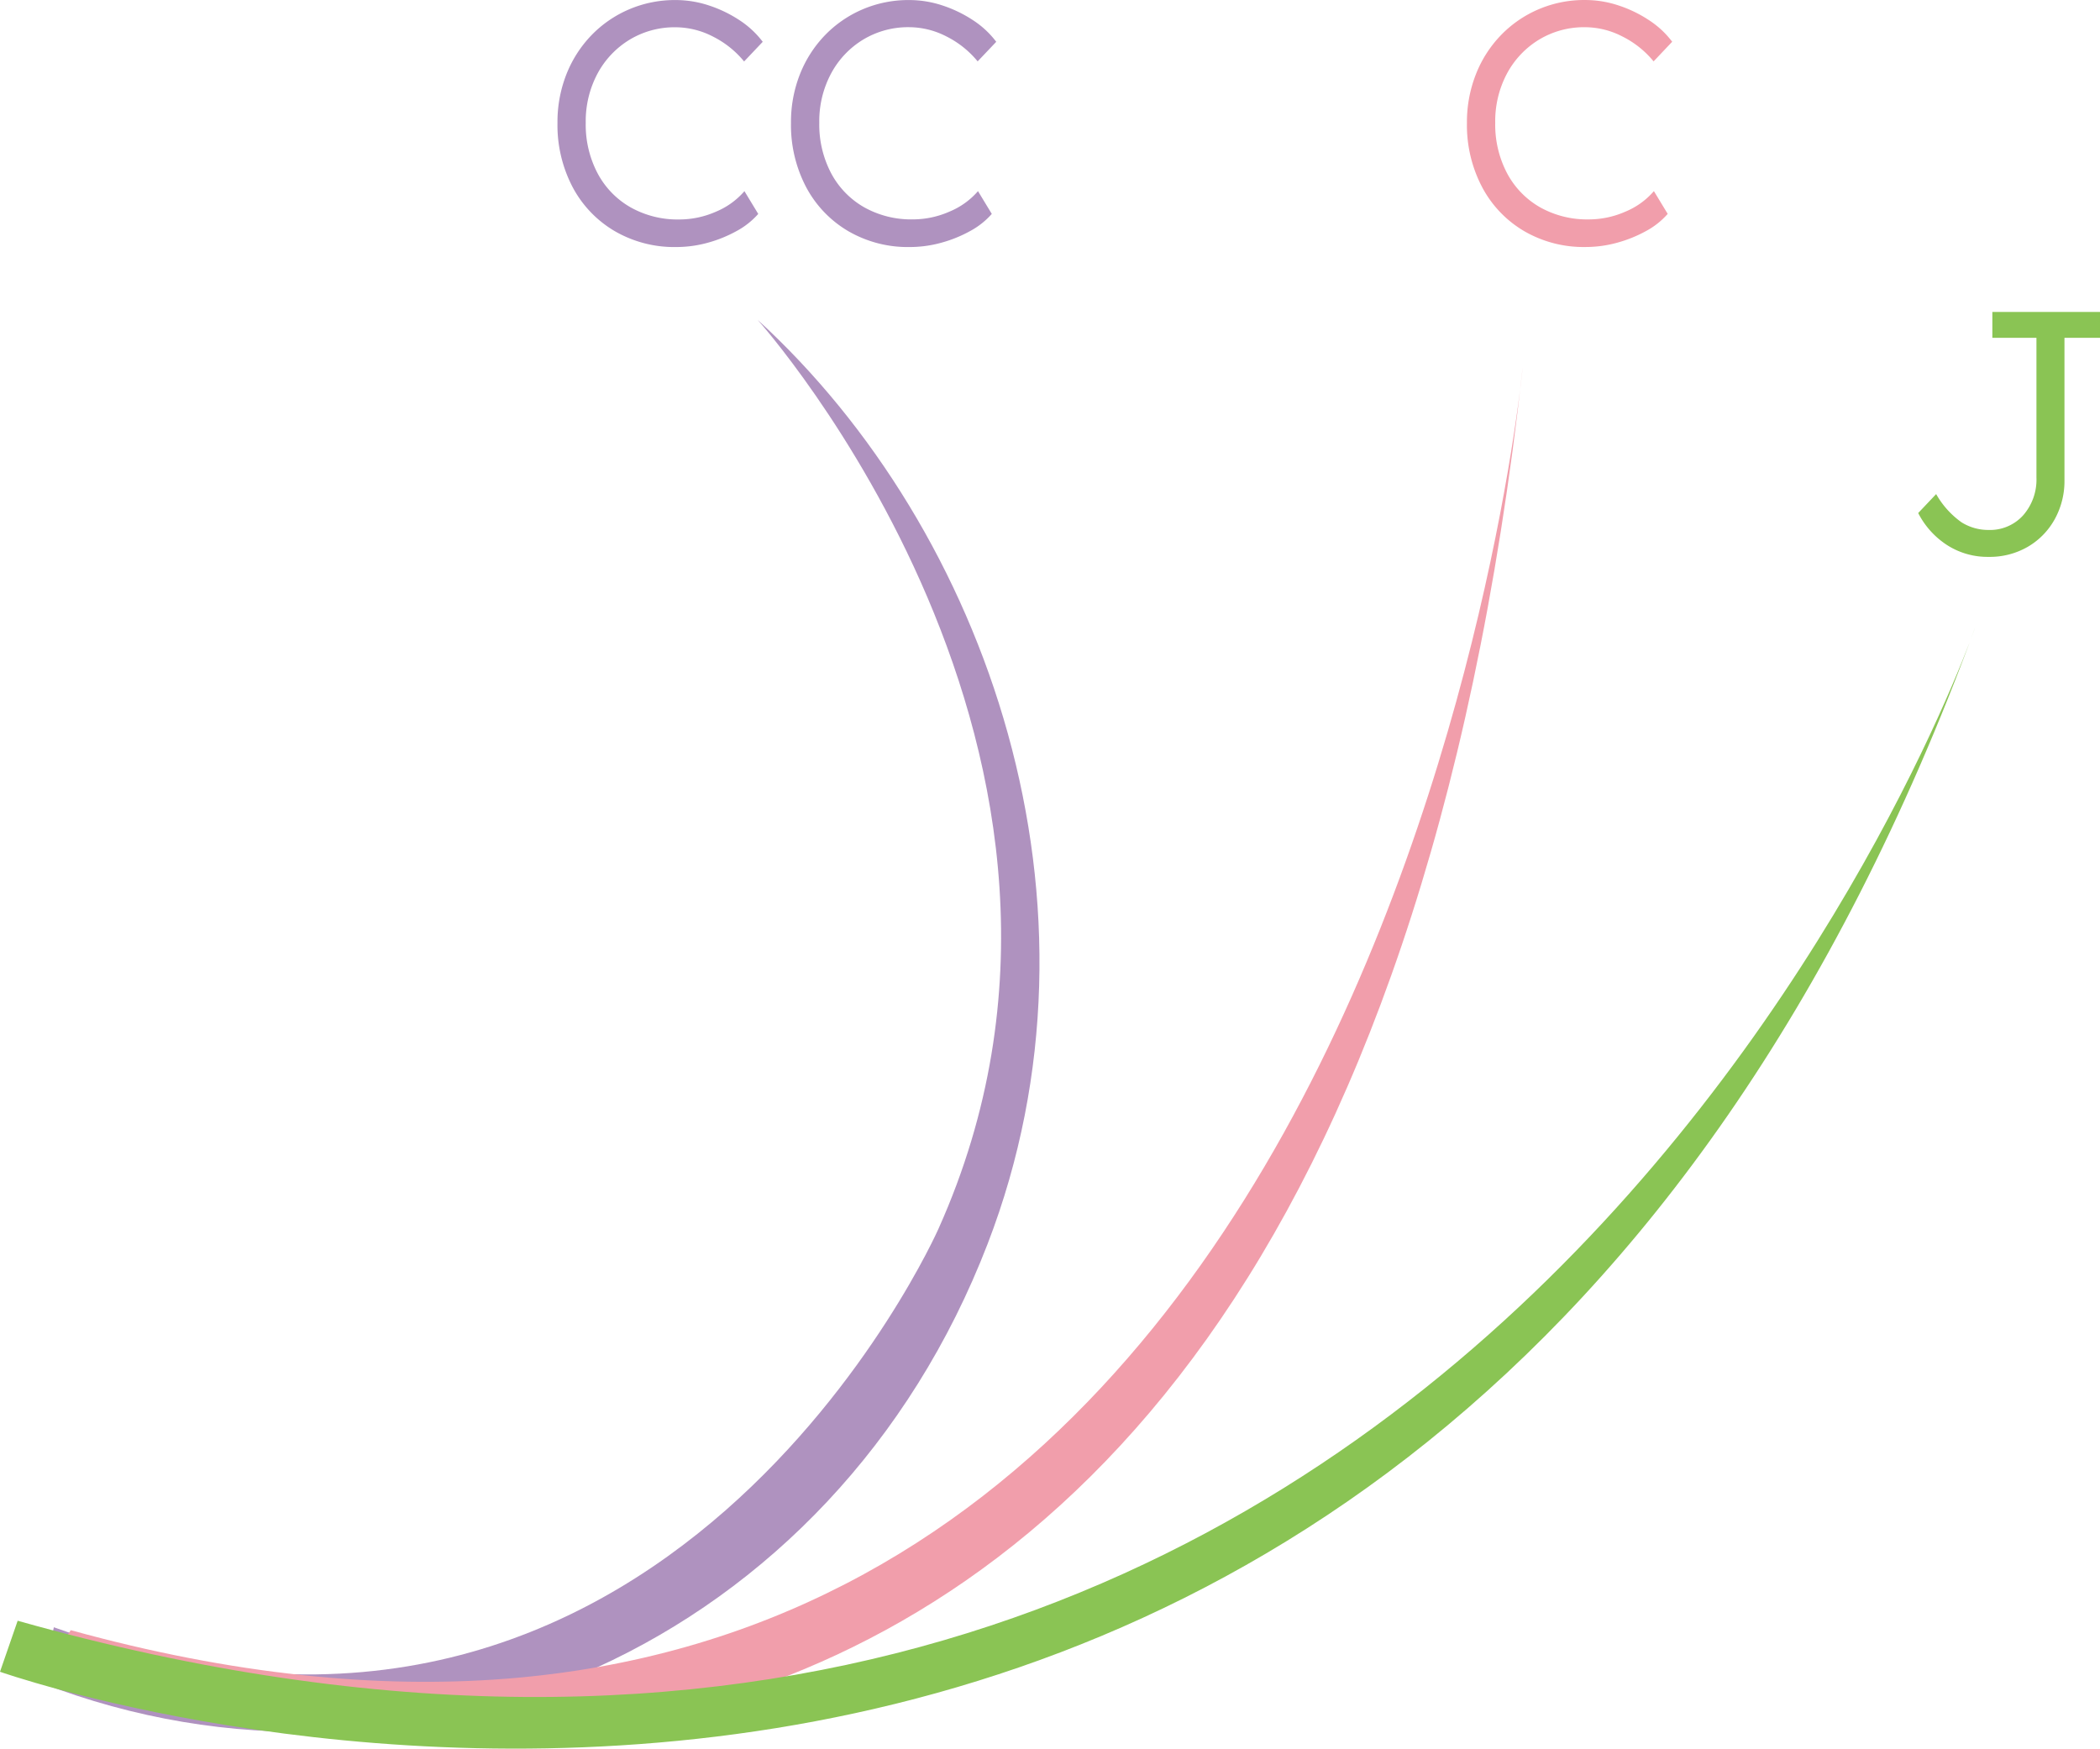
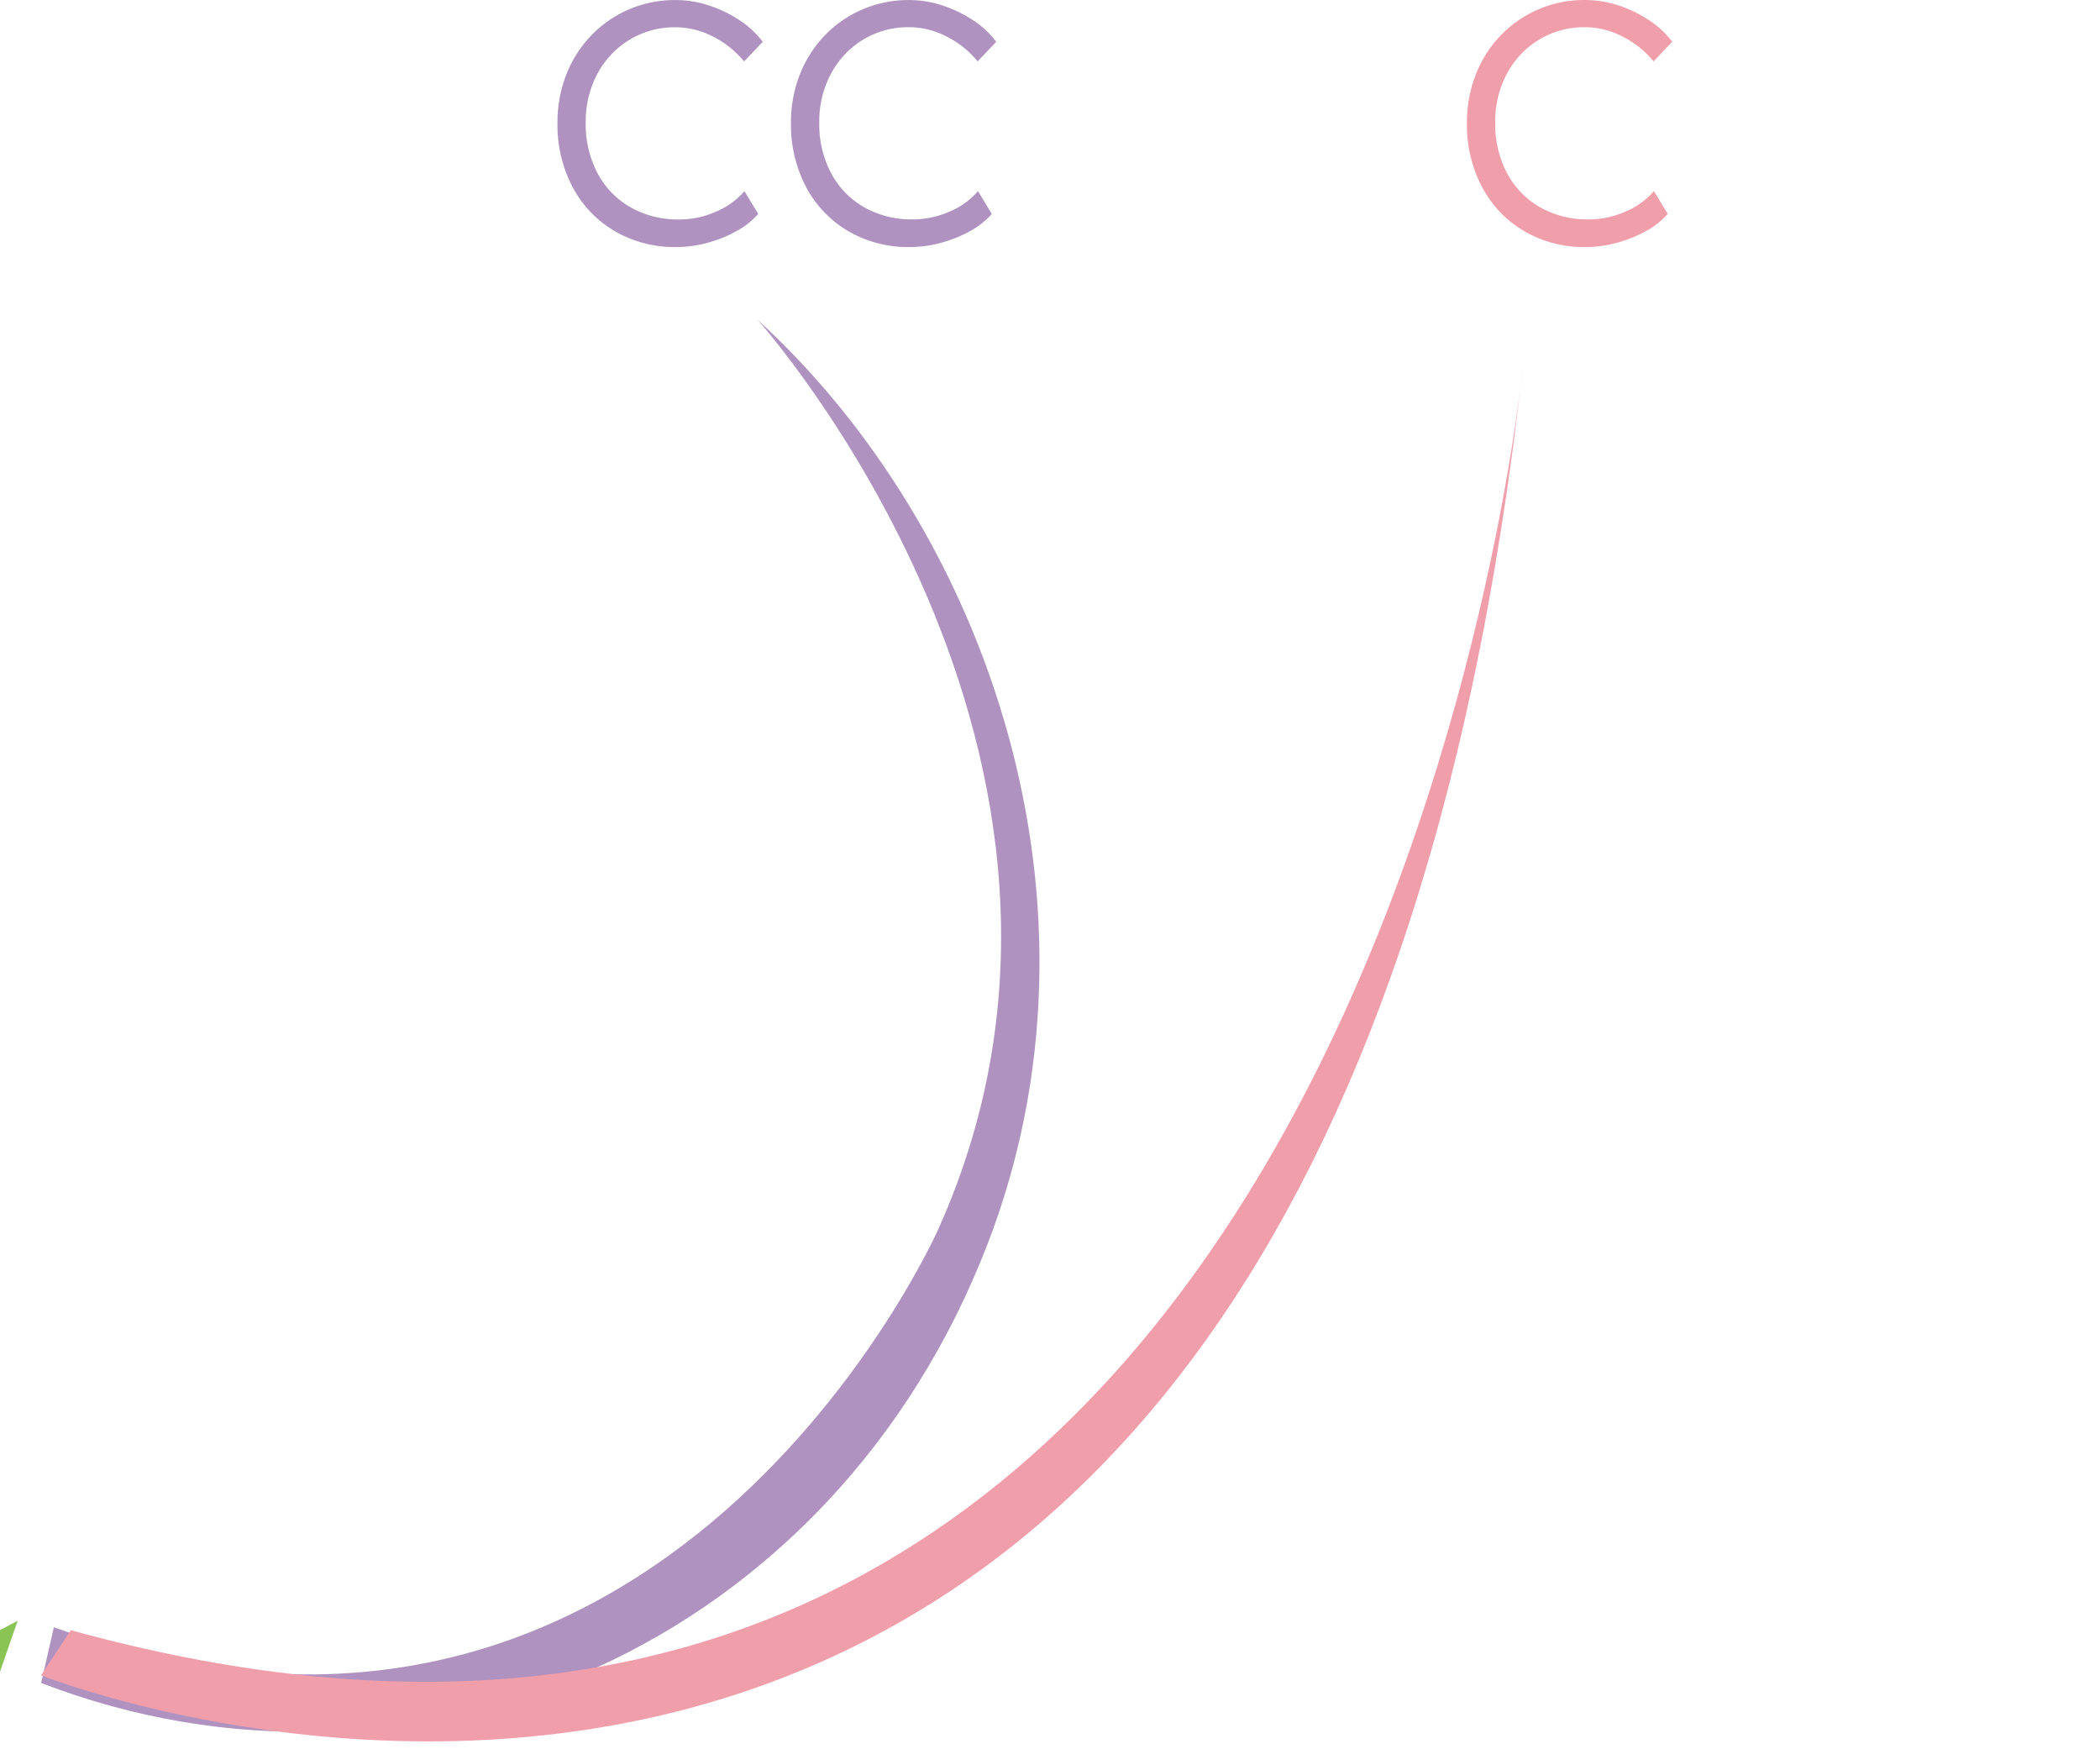
<svg xmlns="http://www.w3.org/2000/svg" id="ill" width="173.174" height="144.19" viewBox="0 0 173.174 144.19">
  <path id="パス_5012" data-name="パス 5012" d="M-53.794,386.836c30.843,11.887,65.337-3.208,78.057-36.213,10.765-27.933,0-58.843-18.967-76.186,0,0,32.363,36.036,14.907,74.958,0,0-22.513,50.953-72.944,32.849Z" transform="translate(57.183 -248.063)" fill="#af92bf" />
  <g id="グループ_246" data-name="グループ 246" transform="translate(158.182 25.72)">
-     <path id="パス_5013" data-name="パス 5013" d="M28.881,294.311a6.176,6.176,0,0,1-3.413-.967,6.854,6.854,0,0,1-2.39-2.648l1.48-1.563a7.193,7.193,0,0,0,2.1,2.332,4.163,4.163,0,0,0,2.219.626,3.674,3.674,0,0,0,2.859-1.21,4.466,4.466,0,0,0,1.093-3.115v-11.52H29.193v-2.134H38.07v2.134H35.14v11.721a6.488,6.488,0,0,1-.812,3.254,5.96,5.96,0,0,1-2.219,2.263A6.27,6.27,0,0,1,28.881,294.311Z" transform="translate(-23.078 -274.112)" fill="#8ac454" />
-   </g>
+     </g>
  <g id="グループ_247" data-name="グループ 247" transform="translate(45.972)">
    <path id="パス_5014" data-name="パス 5014" d="M-22.861,281.709a9.768,9.768,0,0,1-5.064-1.311,9.2,9.2,0,0,1-3.472-3.627,11,11,0,0,1-1.25-5.3,10.711,10.711,0,0,1,.739-4.013,9.824,9.824,0,0,1,2.062-3.214,9.512,9.512,0,0,1,3.1-2.132,9.6,9.6,0,0,1,3.856-.769,8.715,8.715,0,0,1,2.759.455,10.526,10.526,0,0,1,2.517,1.222,7.6,7.6,0,0,1,1.893,1.766l-1.536,1.621a7.92,7.92,0,0,0-2.59-2.064,6.759,6.759,0,0,0-3.043-.755,7.179,7.179,0,0,0-3.814,1.027,7.305,7.305,0,0,0-2.646,2.8,8.356,8.356,0,0,0-.967,4.055,8.588,8.588,0,0,0,.981,4.166,7,7,0,0,0,2.718,2.8,7.905,7.905,0,0,0,4.011,1,7.488,7.488,0,0,0,3.029-.642,6.286,6.286,0,0,0,2.348-1.692l1.138,1.877a6.475,6.475,0,0,1-1.778,1.408,10.764,10.764,0,0,1-2.39.969A9.762,9.762,0,0,1-22.861,281.709Z" transform="translate(32.647 -261.339)" fill="#af92bf" />
    <path id="パス_5015" data-name="パス 5015" d="M-13.3,281.709a9.768,9.768,0,0,1-5.064-1.311,9.2,9.2,0,0,1-3.472-3.627,11,11,0,0,1-1.25-5.3,10.711,10.711,0,0,1,.739-4.013,9.824,9.824,0,0,1,2.062-3.214,9.511,9.511,0,0,1,3.1-2.132,9.6,9.6,0,0,1,3.856-.769,8.715,8.715,0,0,1,2.759.455,10.526,10.526,0,0,1,2.517,1.222,7.53,7.53,0,0,1,1.893,1.766L-7.693,266.4a7.92,7.92,0,0,0-2.59-2.064,6.759,6.759,0,0,0-3.043-.755,7.179,7.179,0,0,0-3.814,1.027,7.285,7.285,0,0,0-2.644,2.8,8.334,8.334,0,0,0-.969,4.055,8.611,8.611,0,0,0,.981,4.166,7.015,7.015,0,0,0,2.718,2.8,7.911,7.911,0,0,0,4.011,1,7.488,7.488,0,0,0,3.029-.642A6.27,6.27,0,0,0-7.665,277.1l1.138,1.877A6.445,6.445,0,0,1-8.3,280.384a10.747,10.747,0,0,1-2.388.969A9.777,9.777,0,0,1-13.3,281.709Z" transform="translate(42.342 -261.339)" fill="#af92bf" />
  </g>
  <g id="グループ_248" data-name="グループ 248" transform="translate(120.97)">
    <path id="パス_5016" data-name="パス 5016" d="M14.386,281.707A9.764,9.764,0,0,1,9.322,280.4,9.176,9.176,0,0,1,5.85,276.77a10.974,10.974,0,0,1-1.252-5.3,10.72,10.72,0,0,1,.741-4.013A9.73,9.73,0,0,1,7.4,264.241a9.465,9.465,0,0,1,3.1-2.134,9.58,9.58,0,0,1,3.854-.767,8.7,8.7,0,0,1,2.759.453,10.434,10.434,0,0,1,2.519,1.224,7.511,7.511,0,0,1,1.891,1.764L19.99,266.4a7.875,7.875,0,0,0-2.592-2.062,6.728,6.728,0,0,0-3.043-.755,7.17,7.17,0,0,0-3.812,1.025,7.3,7.3,0,0,0-2.646,2.8,8.356,8.356,0,0,0-.967,4.055,8.6,8.6,0,0,0,.981,4.168,7.023,7.023,0,0,0,2.716,2.8,7.935,7.935,0,0,0,4.011,1,7.5,7.5,0,0,0,3.031-.642,6.256,6.256,0,0,0,2.346-1.691l1.138,1.877a6.4,6.4,0,0,1-1.776,1.41,10.8,10.8,0,0,1-2.39.967A9.776,9.776,0,0,1,14.386,281.707Z" transform="translate(-4.598 -261.339)" fill="#f19eab" />
  </g>
  <path id="パス_5017" data-name="パス 5017" d="M-51.349,380.524l-2.445,3.719s105.68,42.14,122.18-107.873c0,0-12.632,133.686-119.735,104.154" transform="translate(57.183 -246.103)" fill="#f19eab" />
-   <path id="パス_5018" data-name="パス 5018" d="M-54.021,368.953l-1.456,4.206s116.218,41.127,162.89-86.14c0,0-40.18,116.083-161.434,81.933" transform="translate(55.477 -235.308)" fill="#8ac454" />
+   <path id="パス_5018" data-name="パス 5018" d="M-54.021,368.953l-1.456,4.206c0,0-40.18,116.083-161.434,81.933" transform="translate(55.477 -235.308)" fill="#8ac454" />
</svg>